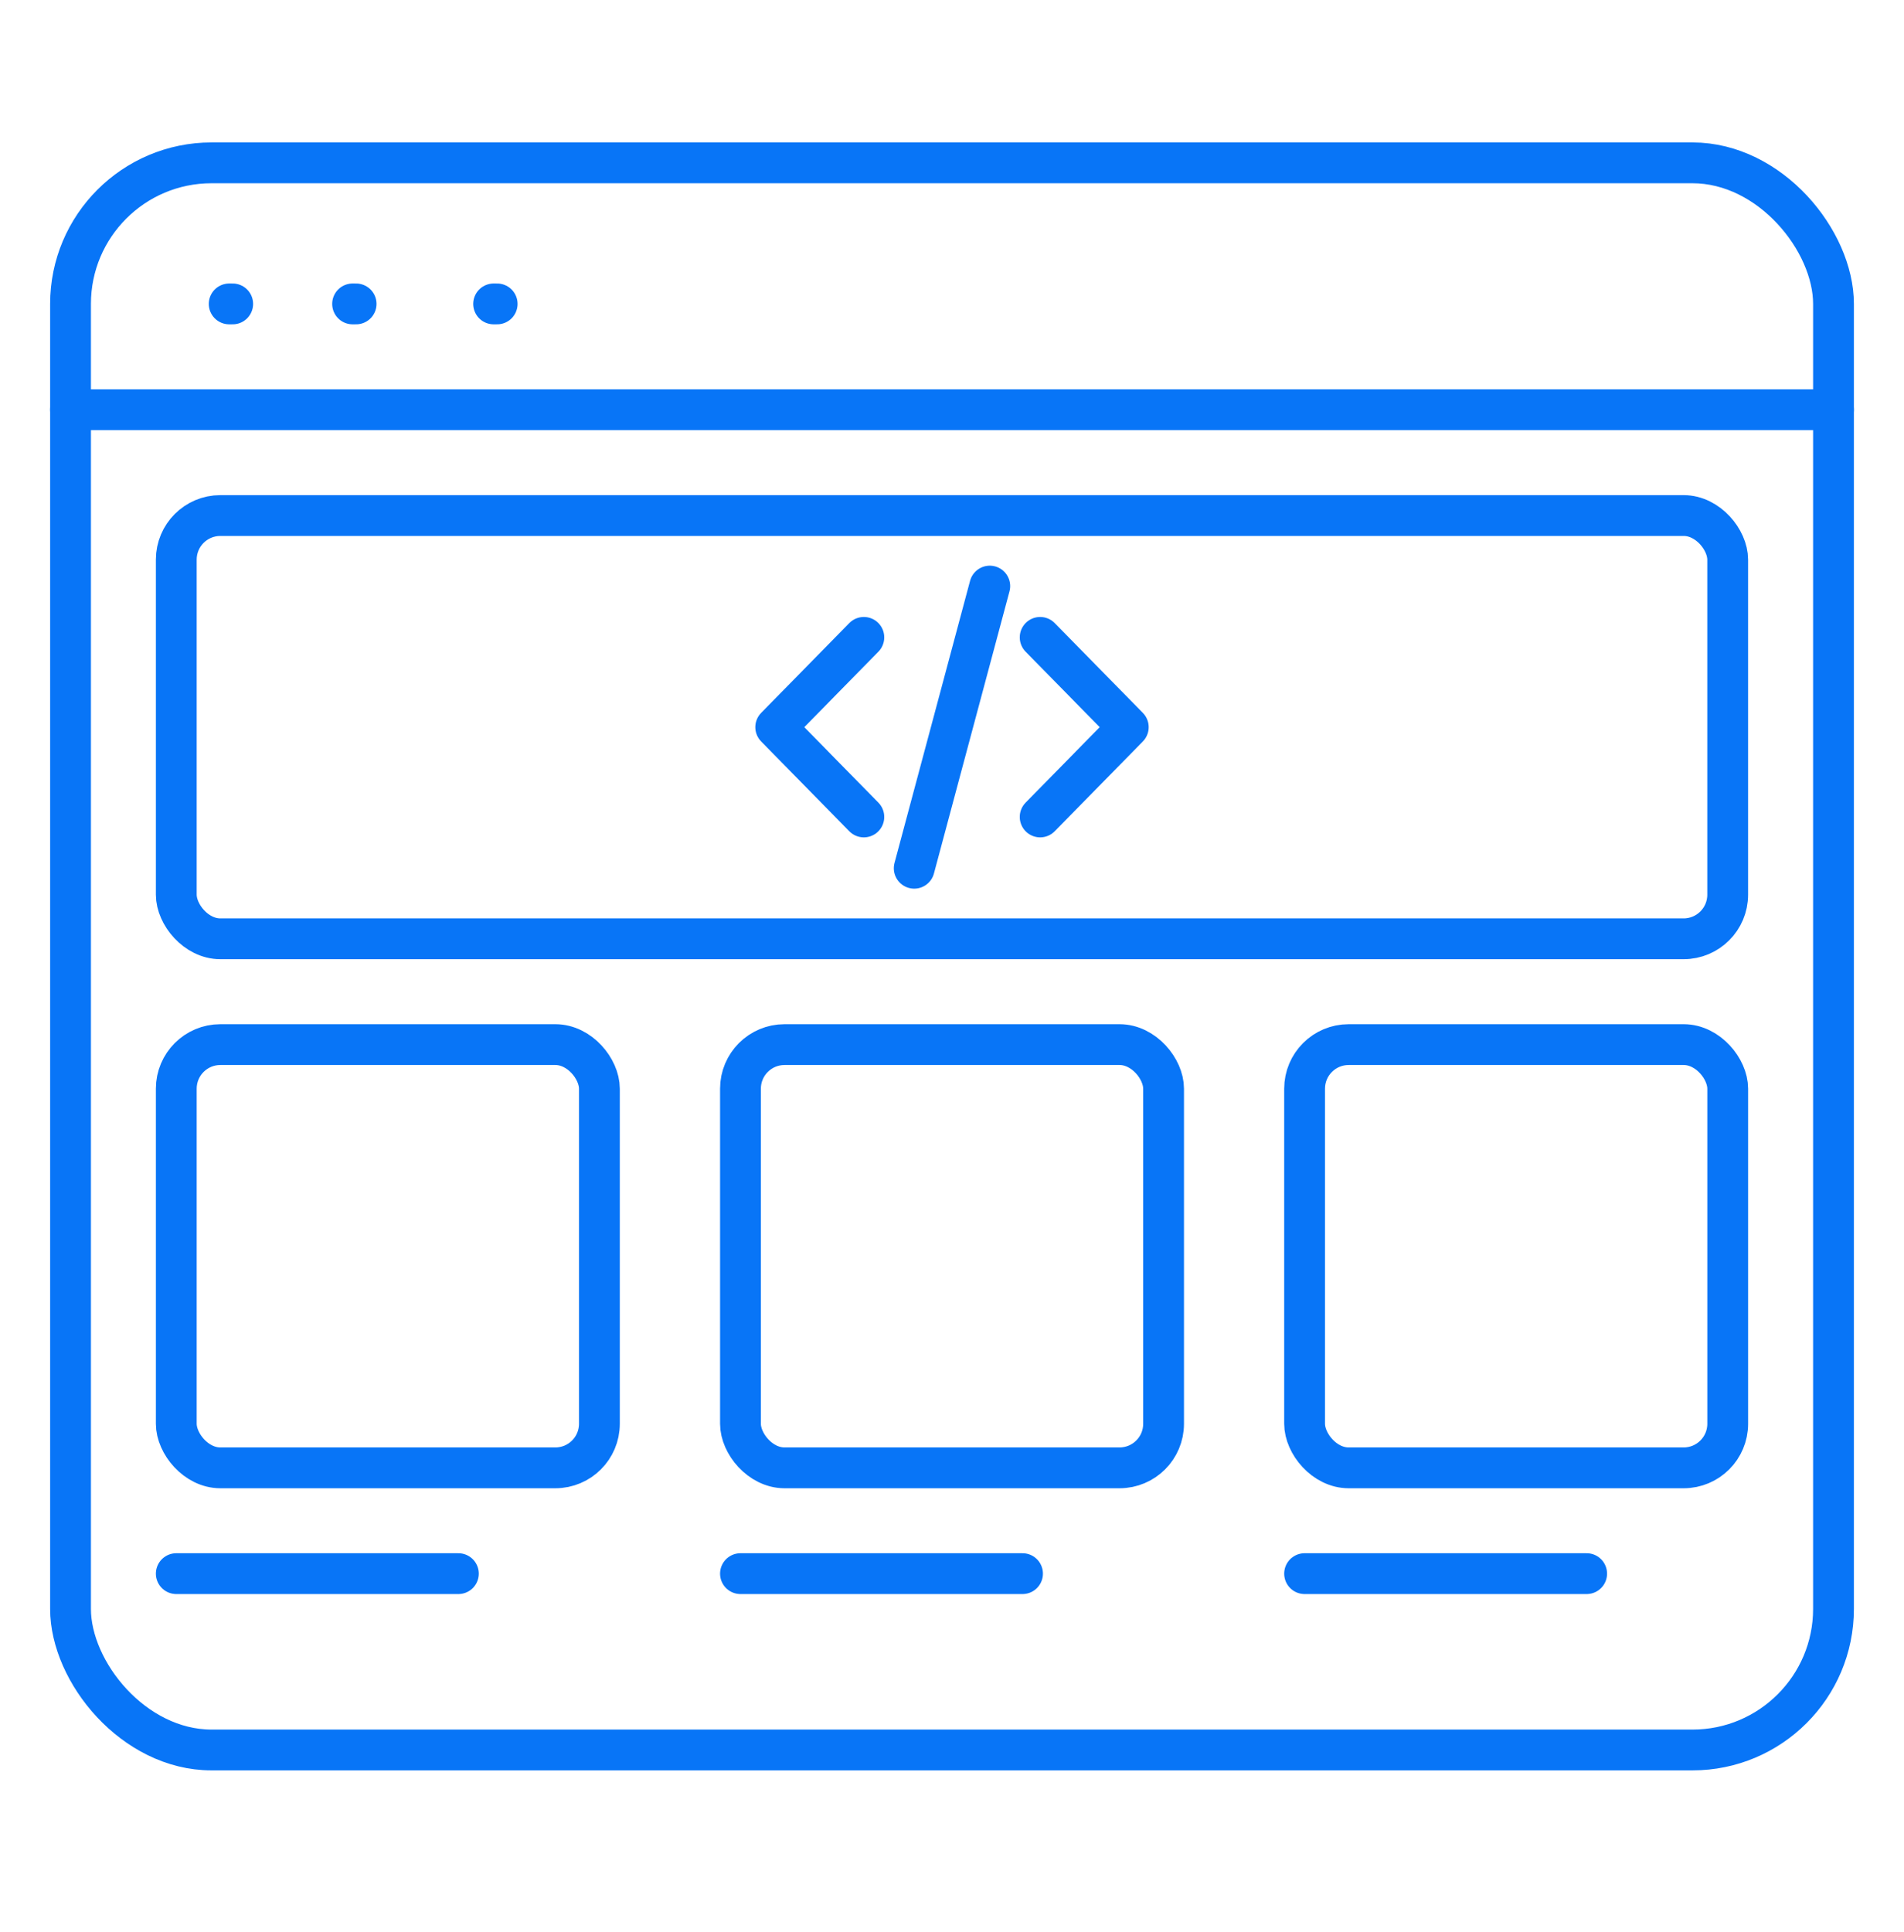
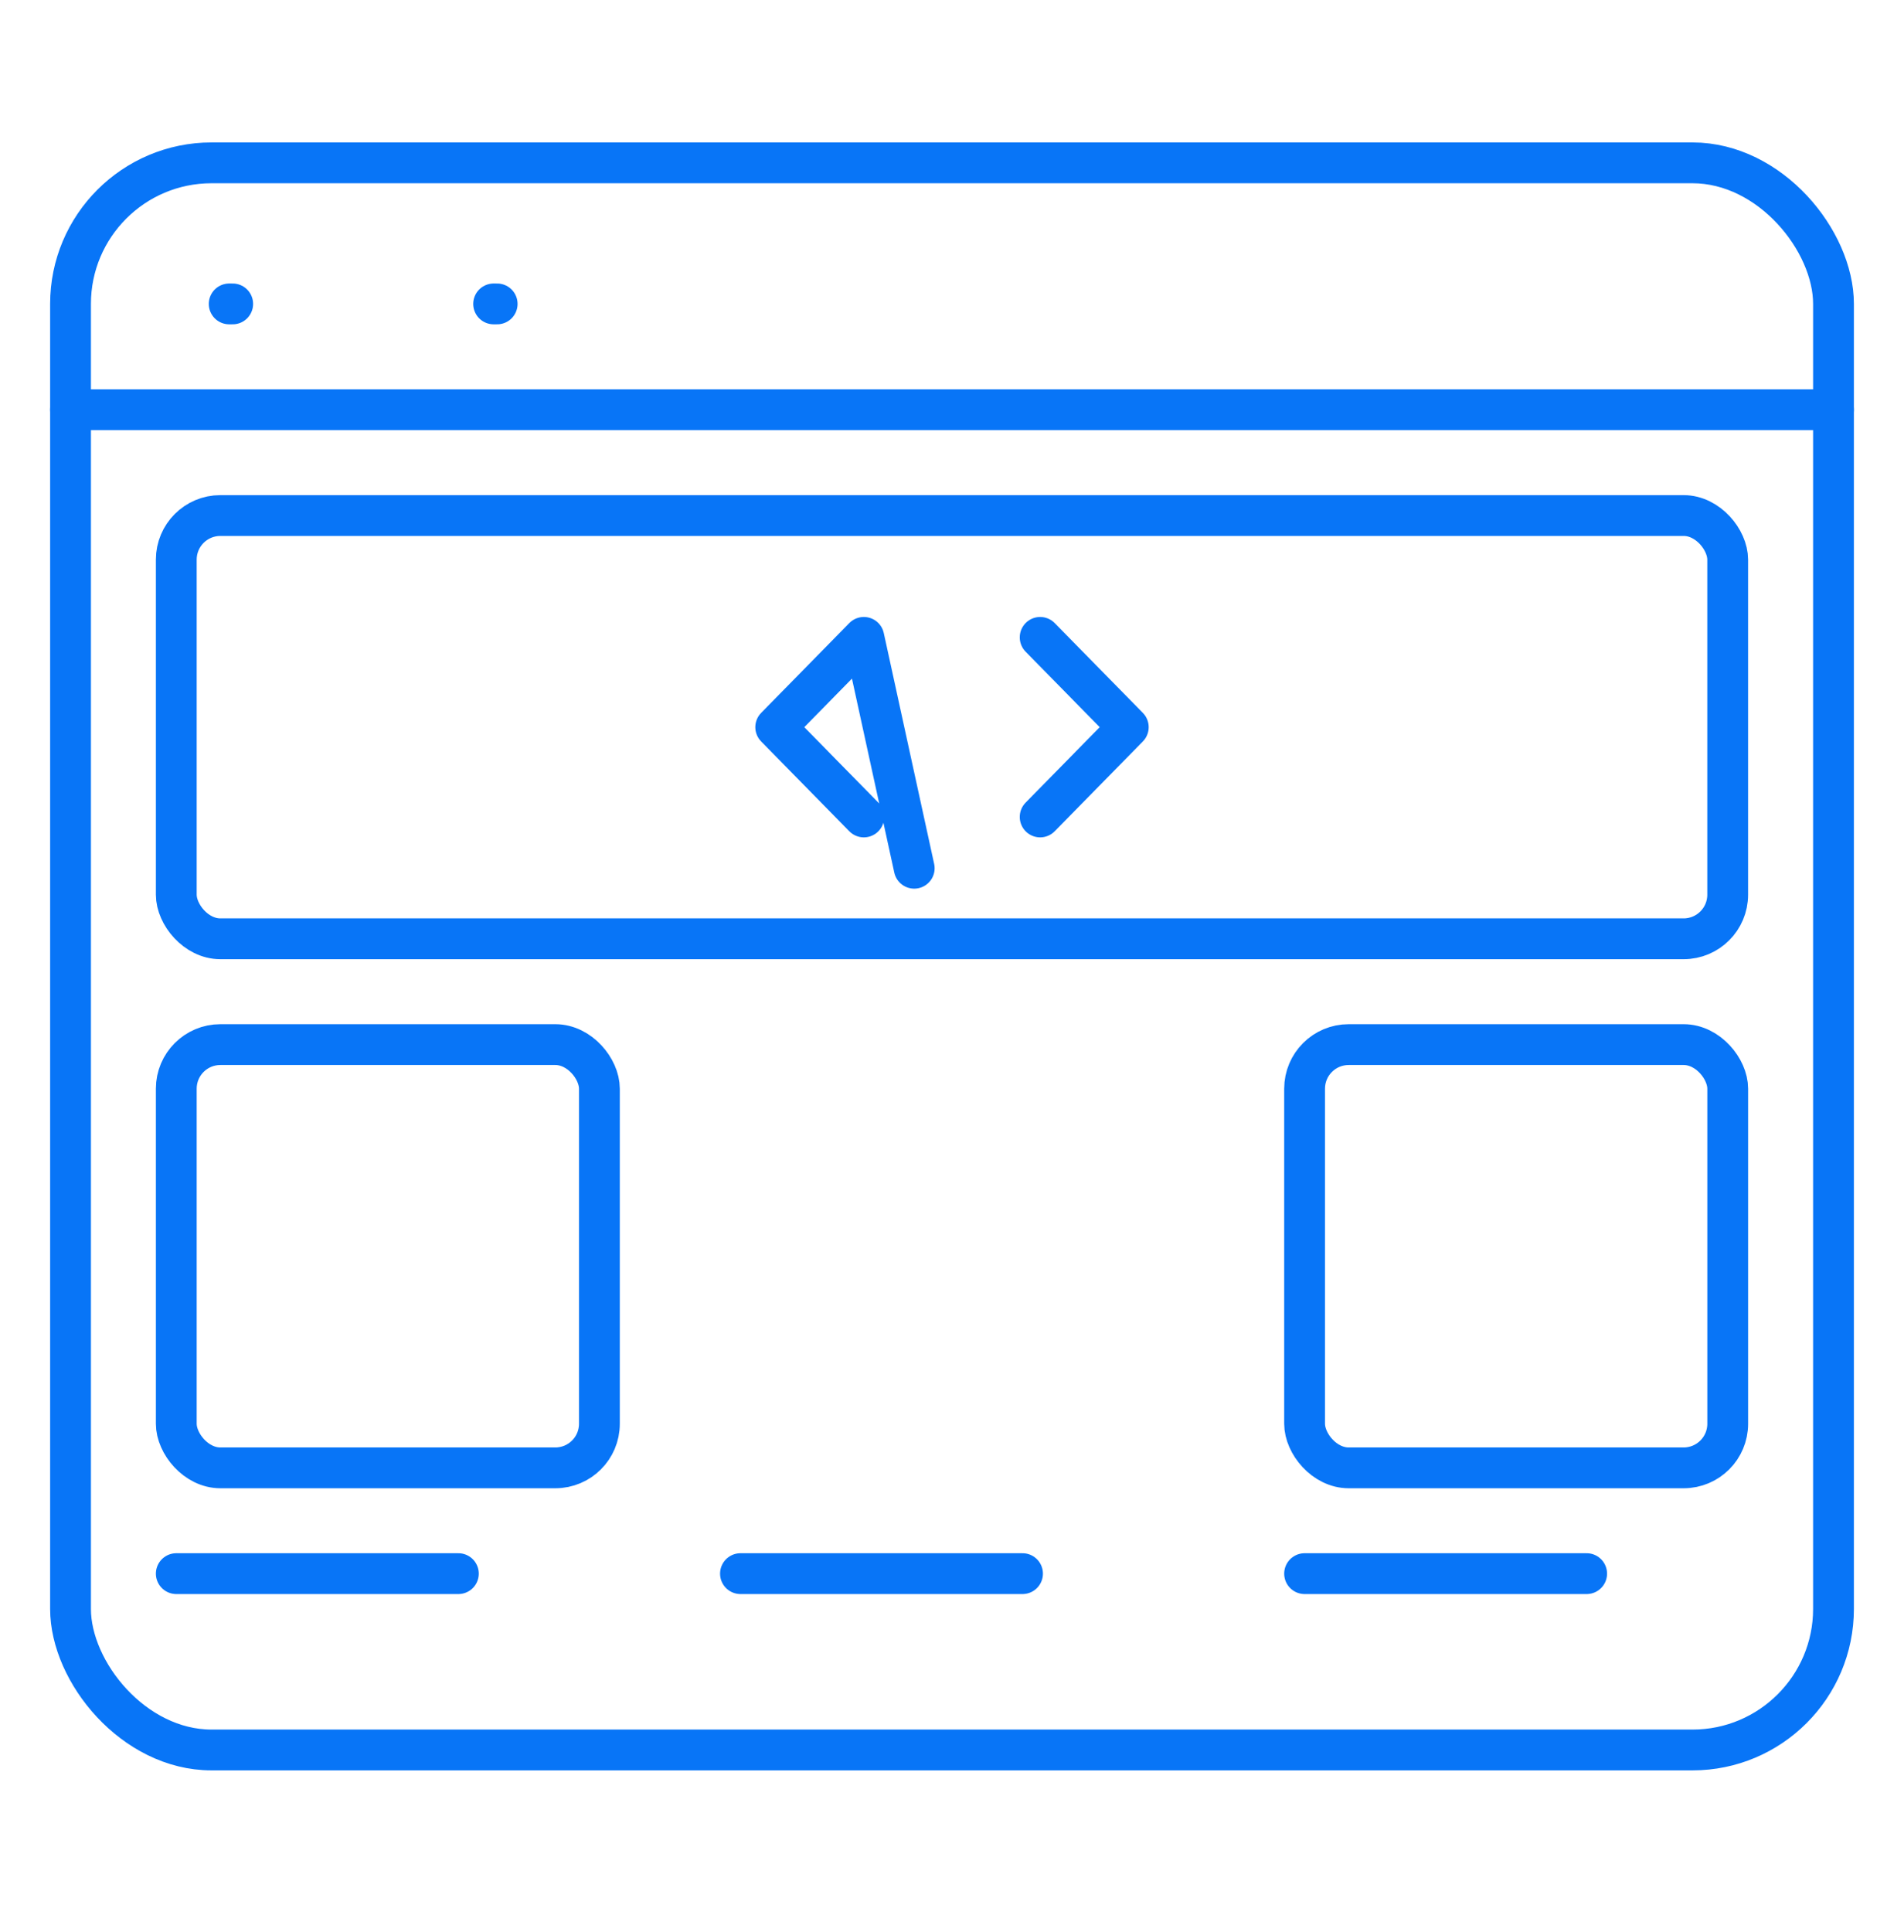
<svg xmlns="http://www.w3.org/2000/svg" width="70" height="71" viewBox="0 0 70 71" fill="none">
  <path d="M8.426 11.17H8.555" stroke="#0875F7" stroke-width="1.5" stroke-linecap="round" />
-   <path d="M12.963 11.17H13.092" stroke="#0875F7" stroke-width="1.5" stroke-linecap="round" />
  <path d="M18.148 11.17H18.278" stroke="#0875F7" stroke-width="1.5" stroke-linecap="round" />
  <rect x="2.593" y="5.985" width="64.815" height="58.333" rx="5.185" stroke="#0875F7" stroke-width="1.5" />
  <path d="M2.593 15.059H67.408" stroke="#0875F7" stroke-width="1.5" stroke-linecap="round" />
  <rect x="6.481" y="18.948" width="57.037" height="15.556" rx="1.62" stroke="#0875F7" stroke-width="1.5" />
-   <path d="M38.241 23.426L41.481 26.726L38.241 30.026M31.759 30.026L28.519 26.726L31.759 23.426M36.389 21.541L33.611 31.911" stroke="#0875F7" stroke-width="1.5" stroke-linecap="round" stroke-linejoin="round" />
+   <path d="M38.241 23.426L41.481 26.726L38.241 30.026M31.759 30.026L28.519 26.726L31.759 23.426L33.611 31.911" stroke="#0875F7" stroke-width="1.5" stroke-linecap="round" stroke-linejoin="round" />
  <rect x="6.481" y="38.393" width="15.556" height="15.556" rx="1.62" stroke="#0875F7" stroke-width="1.5" />
-   <rect x="27.223" y="38.393" width="15.556" height="15.556" rx="1.62" stroke="#0875F7" stroke-width="1.5" />
  <rect x="47.963" y="38.393" width="15.556" height="15.556" rx="1.62" stroke="#0875F7" stroke-width="1.5" />
  <path d="M6.481 57.837H16.852" stroke="#0875F7" stroke-width="1.5" stroke-linecap="round" />
  <path d="M27.223 57.837H37.593" stroke="#0875F7" stroke-width="1.5" stroke-linecap="round" />
  <path d="M47.963 57.837H58.333" stroke="#0875F7" stroke-width="1.5" stroke-linecap="round" />
</svg>